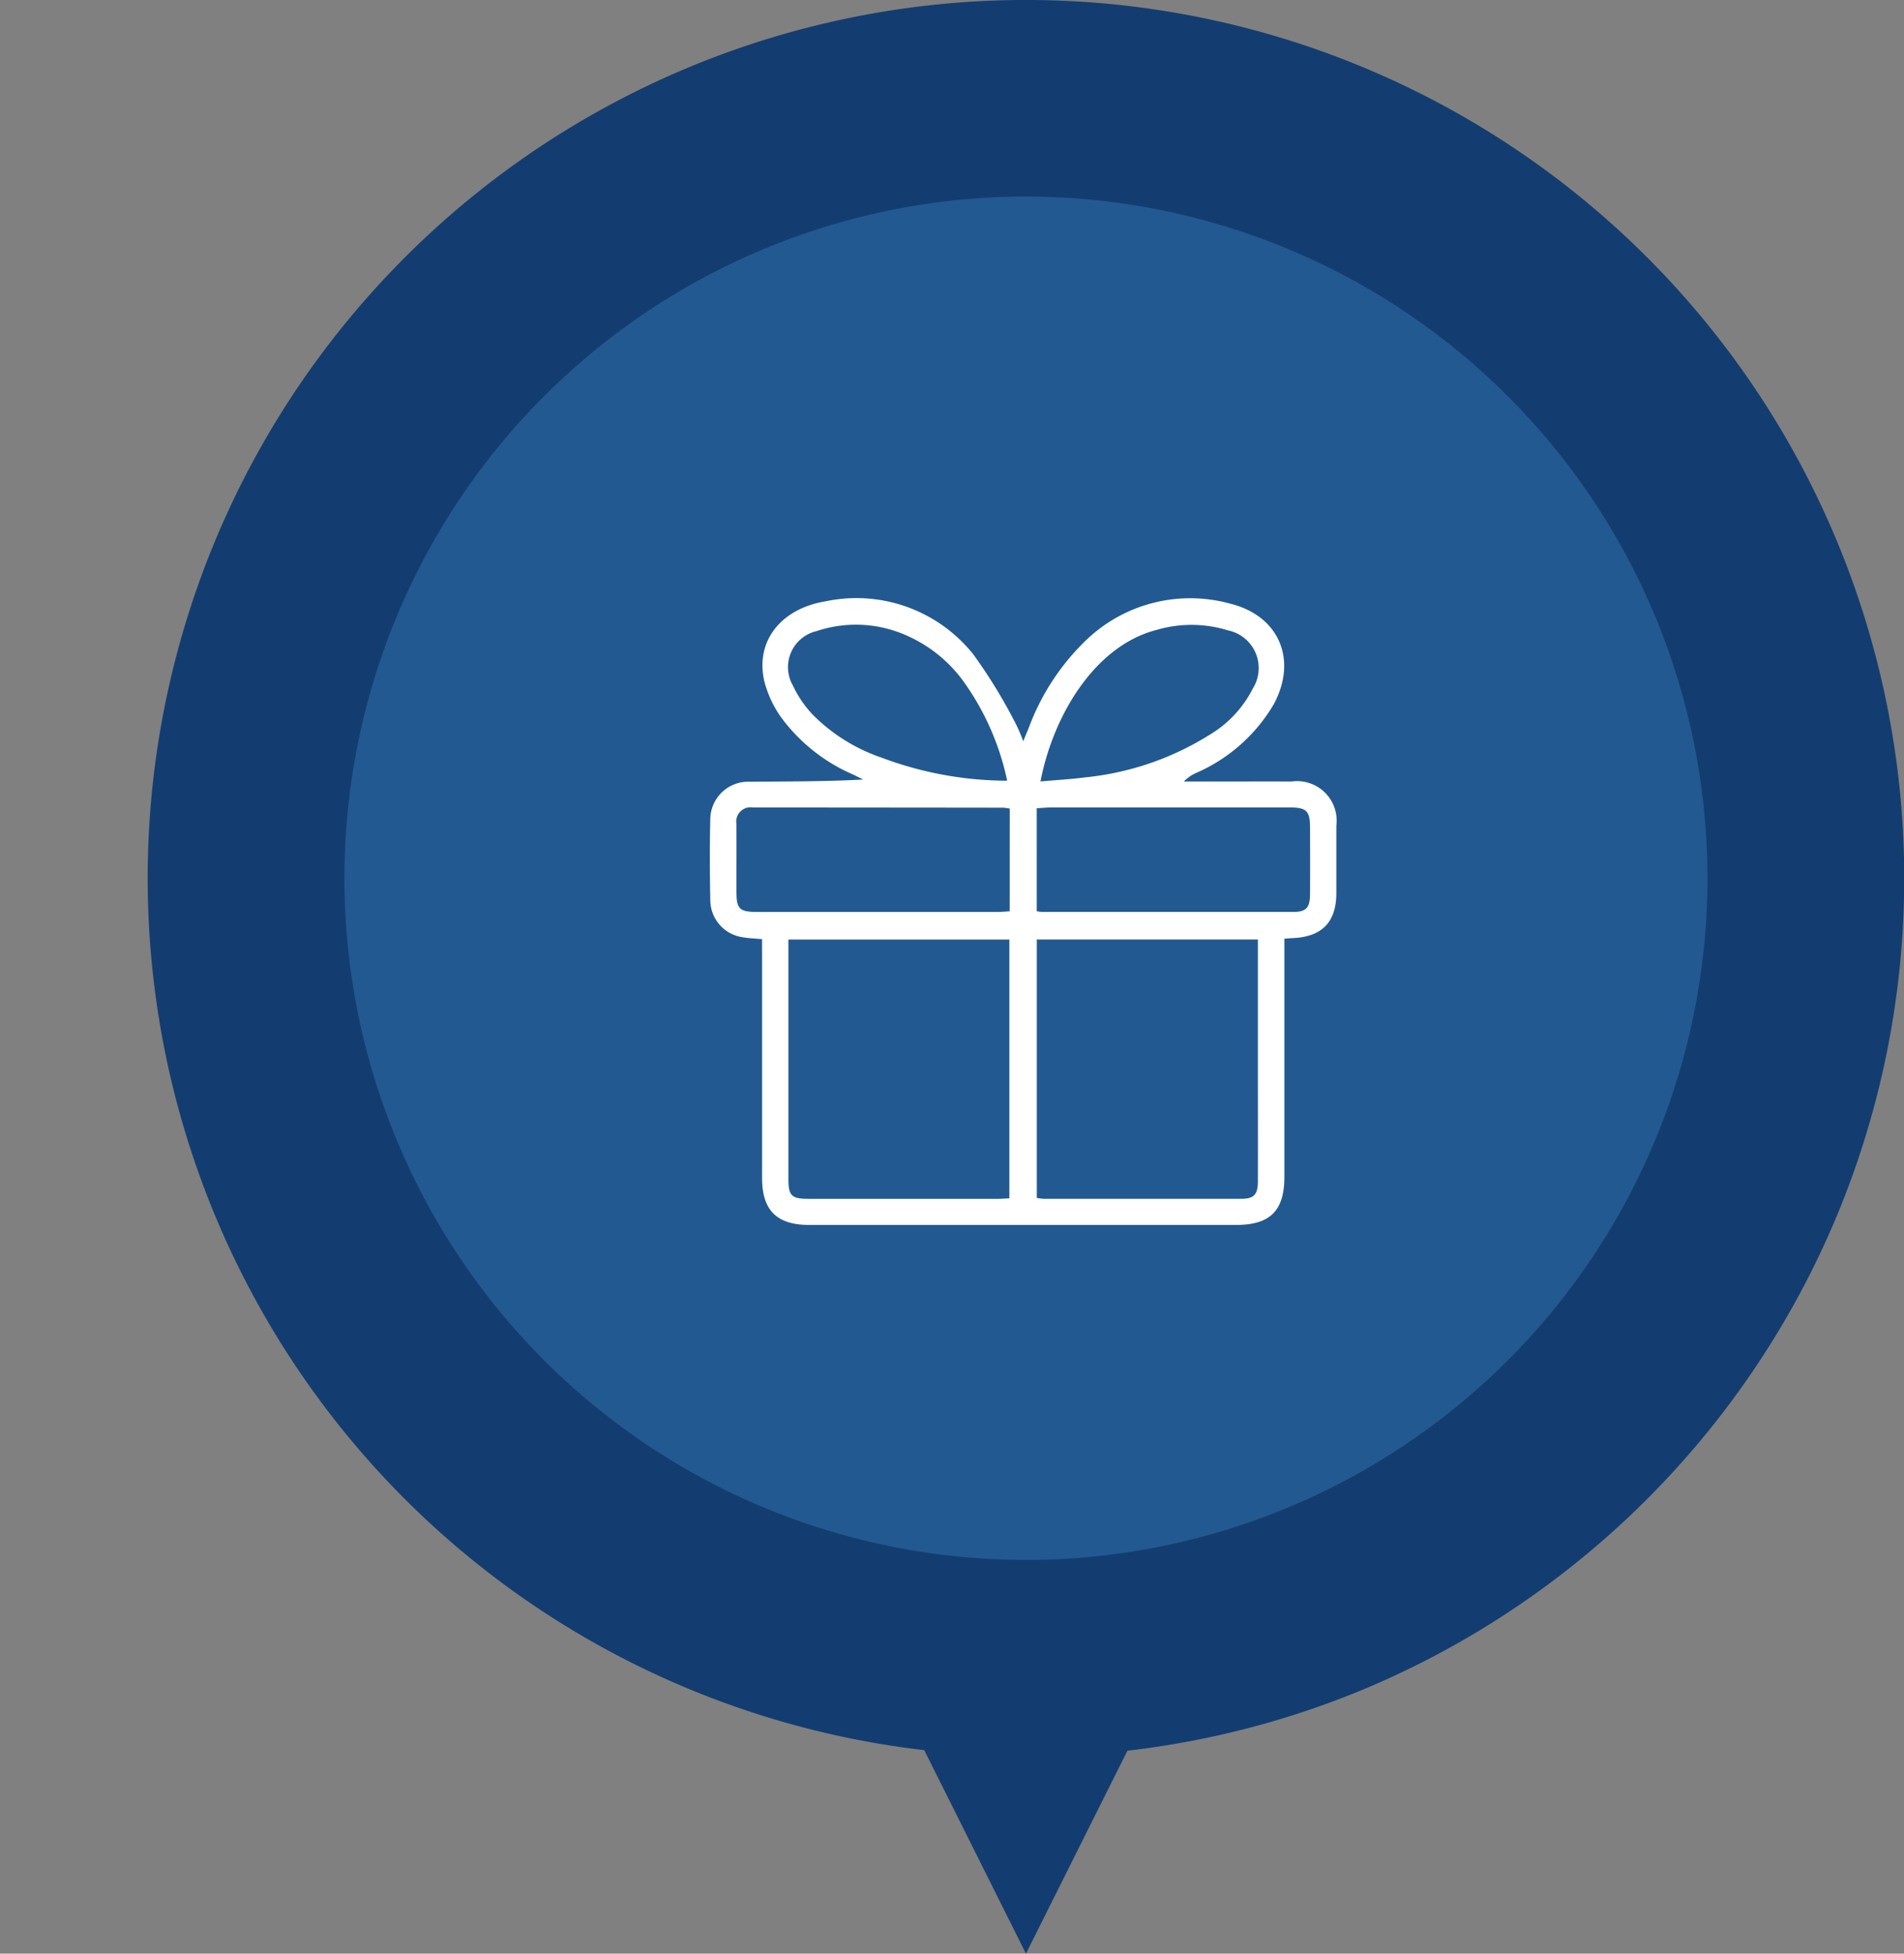
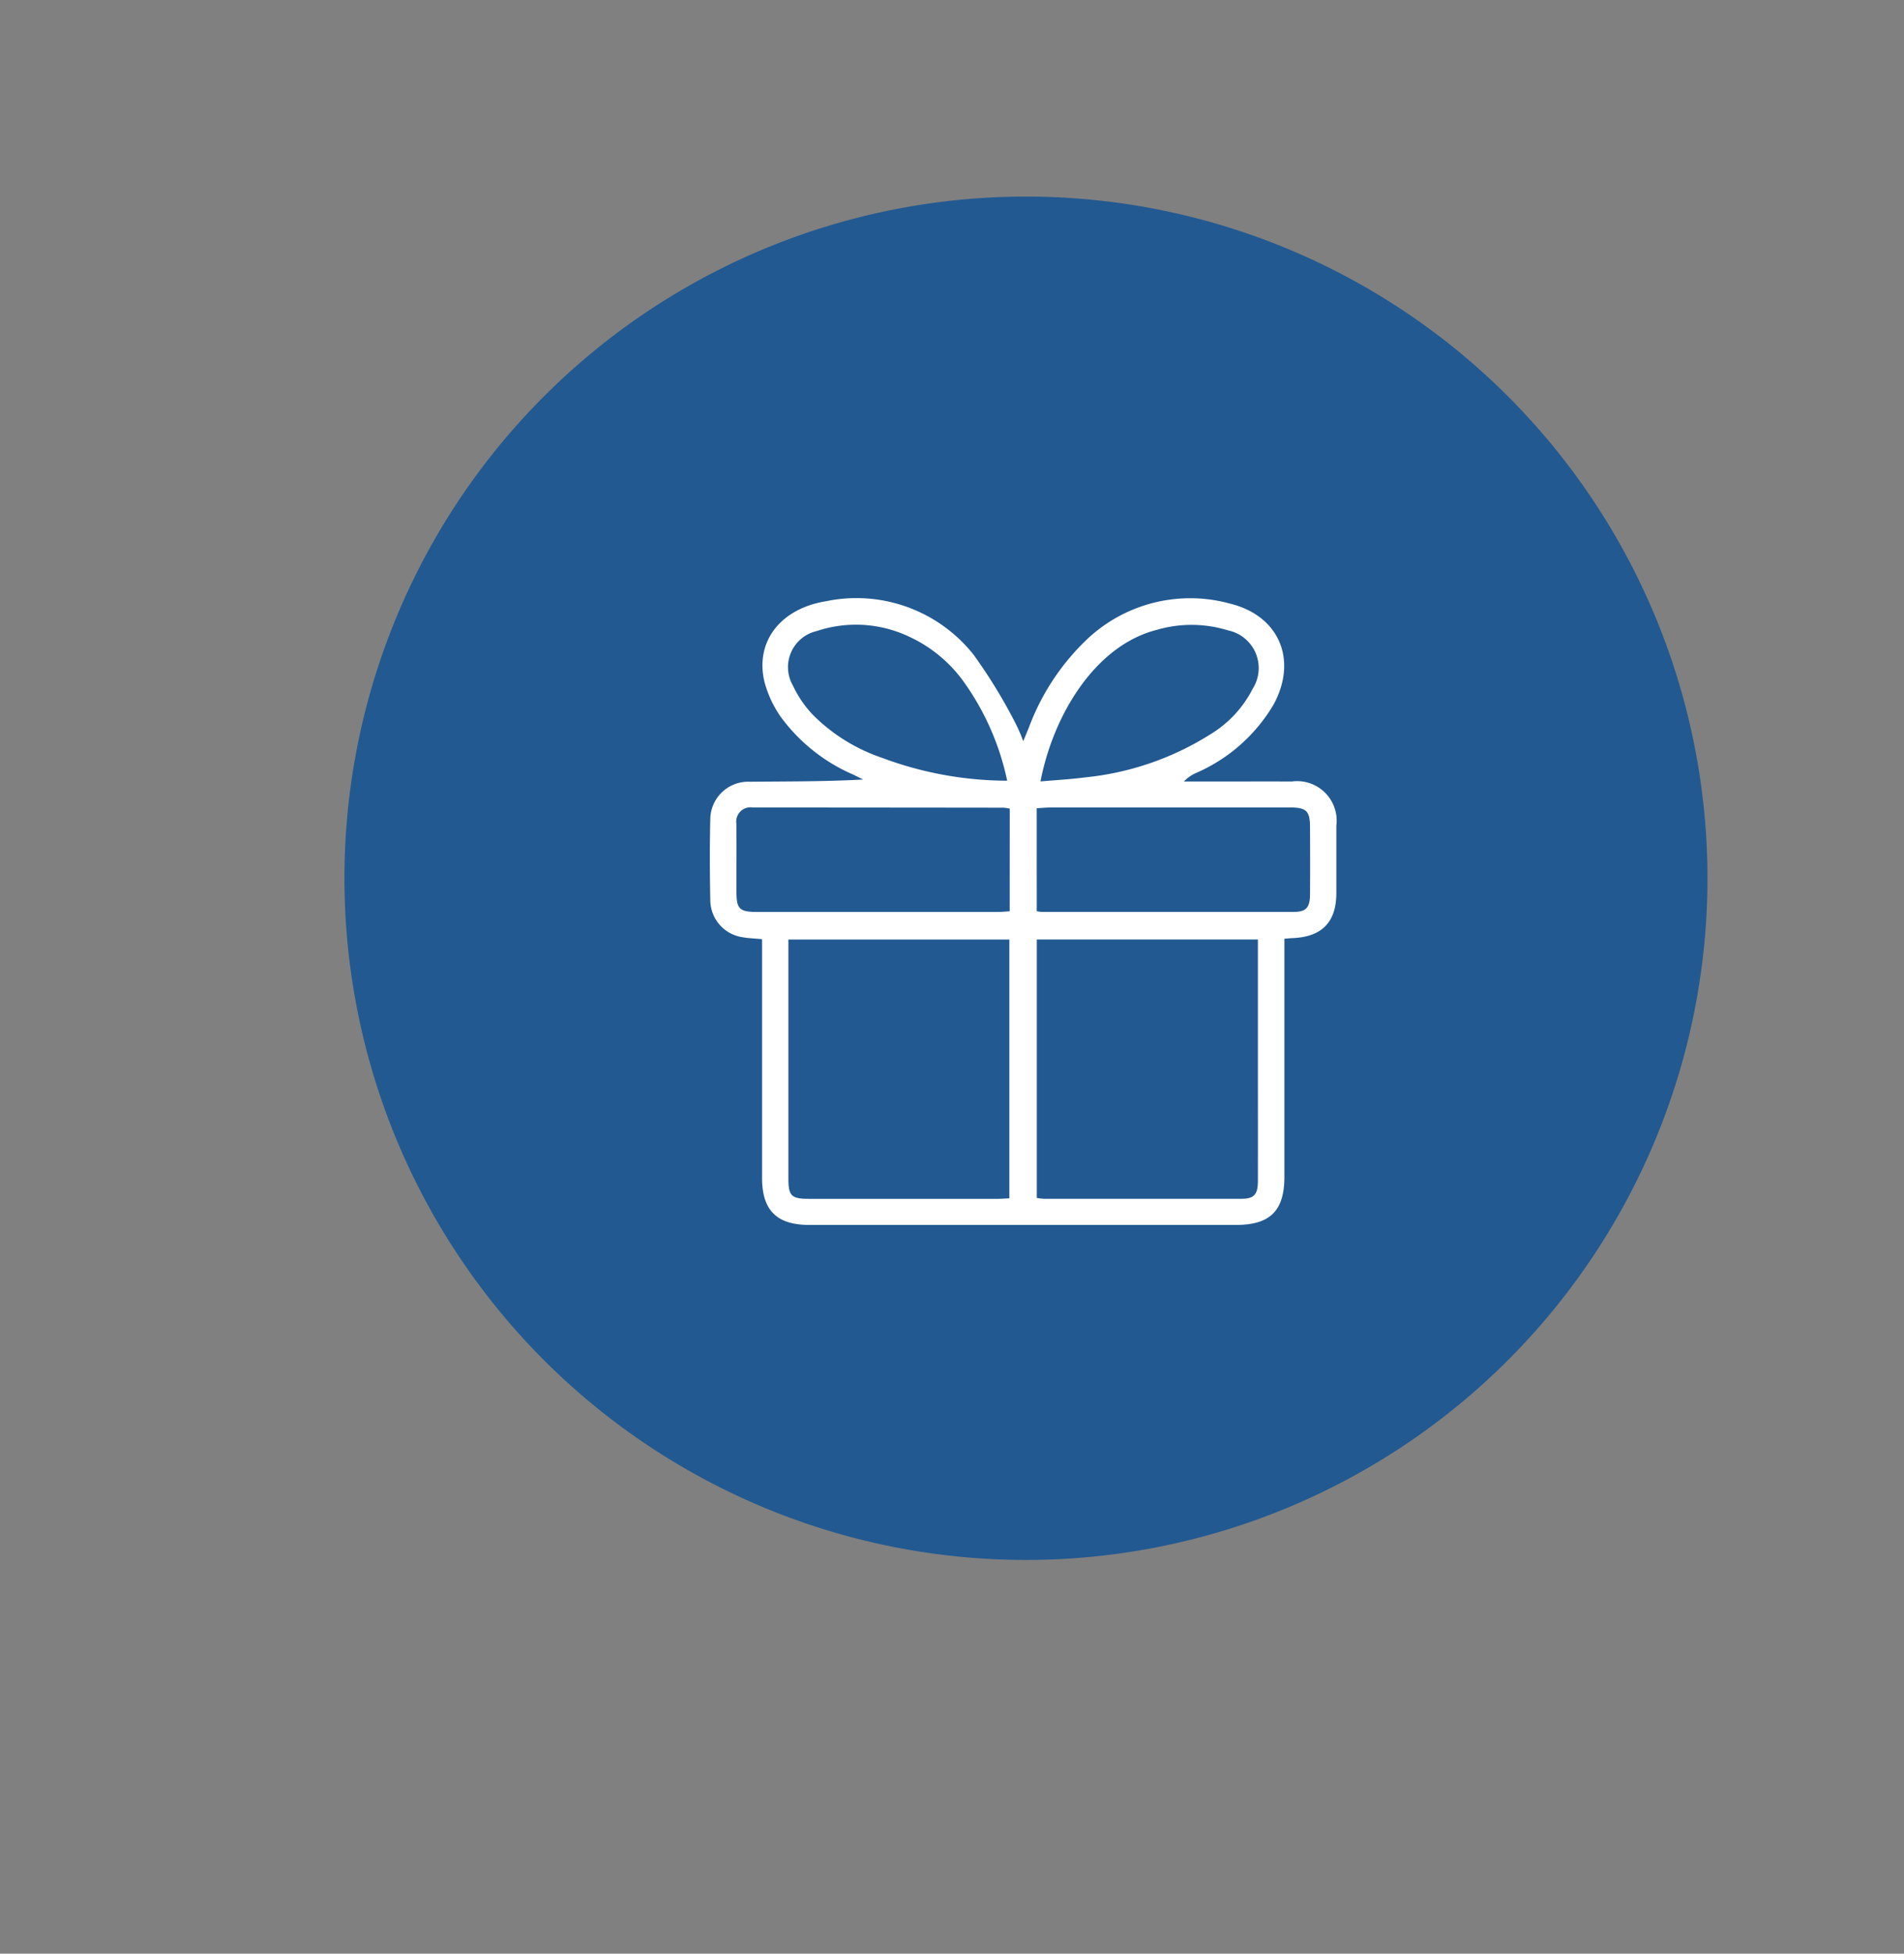
<svg xmlns="http://www.w3.org/2000/svg" width="124.828" height="128.049" viewBox="0 0 124.828 128.049">
  <rect x="0" y="0" width="124.828" height="128.049" fill="#808080" stroke="none" />
  <defs>
    <style>
      .cls-1 {
        fill: none;
      }

      .cls-2 {
        clip-path: url(#clip-path);
      }

      .cls-3 {
        fill: #133d70;
      }

      .cls-4 {
        fill: #225991;
      }

      .cls-5 {
        fill: #fff;
      }
    </style>
    <clipPath id="clip-path">
      <rect id="Rectangle_9068" data-name="Rectangle 9068" class="cls-1" width="124.828" height="128.049" />
    </clipPath>
  </defs>
  <g id="Group_26187" data-name="Group 26187" class="cls-2">
    <g id="Group_26186" data-name="Group 26186">
      <g id="Group_26185" data-name="Group 26185" class="cls-2">
-         <path id="Path_10092" data-name="Path 10092" class="cls-3" d="M26.558,16.86a57.529,57.529,0,0,0,34.036,97.852l6.669,13.337,6.652-13.3a57.566,57.566,0,0,0,11.431-2.516q1.917-.631,3.795-1.4A57.8,57.8,0,0,0,119.048,82.74q.863-1.773,1.6-3.592A57.575,57.575,0,0,0,26.558,16.86" />
        <path id="Path_10195" data-name="Path 10195" class="cls-4" d="M68,12.891A44.68,44.68,0,1,1,22.589,56.825,44.681,44.681,0,0,1,68,12.891" />
-         <path id="Path_10196" data-name="Path 10196" class="cls-4" d="M67.263,14.8A42.767,42.767,0,1,1,24.5,57.564,42.768,42.768,0,0,1,67.263,14.8" />
        <path id="Path_10197" data-name="Path 10197" class="cls-5" d="M49.961,61.557c-.513-.05-.916-.058-1.306-.132a2.47,2.47,0,0,1-2.087-2.4c-.036-1.79-.044-3.582,0-5.371a2.483,2.483,0,0,1,2.582-2.415c2.457-.024,4.915-.007,7.439-.146l-.639-.317a11.56,11.56,0,0,1-4.77-3.8,7.242,7.242,0,0,1-1.065-2.3c-.619-2.622,1.051-4.78,4.023-5.265a9.8,9.8,0,0,1,9.685,3.495,34.419,34.419,0,0,1,2.781,4.553,10.235,10.235,0,0,1,.48,1.125c.166-.4.27-.653.373-.906a15.357,15.357,0,0,1,3.688-5.658,9.849,9.849,0,0,1,9.5-2.456c3.221.793,4.438,3.681,2.861,6.6a10.964,10.964,0,0,1-5.075,4.493,2.5,2.5,0,0,0-.815.566H79.4c1.764,0,3.528-.005,5.291,0a2.593,2.593,0,0,1,2.921,2.9q0,2.2,0,4.409c0,1.917-.953,2.884-2.893,2.957-.133.005-.265.02-.513.039v.934q0,7.335,0,14.669c0,2.229-.936,3.157-3.172,3.157H53.055c-2.127,0-3.092-.956-3.093-3.075q0-7.333,0-14.669ZM66.175,78.54V61.581H51.689v.7q0,7.5,0,14.99c0,1.1.2,1.305,1.311,1.306q6.213,0,12.425,0c.237,0,.473-.02.749-.033m16.3-16.966h-14.5v16.94a3.761,3.761,0,0,0,.441.056q6.494,0,12.986,0c.812,0,1.065-.285,1.067-1.145.007-2.512,0-5.023,0-7.535V61.574M66.2,53a3.432,3.432,0,0,0-.412-.06q-8.214-.01-16.429-.014A.938.938,0,0,0,48.279,54c.014,1.495,0,2.991.005,4.487,0,1.083.213,1.285,1.331,1.286q7.893,0,15.787,0c.257,0,.514-.027.794-.043Zm1.771,6.726a3.061,3.061,0,0,0,.328.045q8.254,0,16.508,0c.815,0,1.073-.279,1.079-1.132.011-1.469.007-2.938,0-4.408,0-1.076-.231-1.305-1.323-1.306q-7.813,0-15.627,0c-.311,0-.622.033-.967.052Zm-1.94-8.555A17.2,17.2,0,0,0,63.3,44.852a9.109,9.109,0,0,0-3.684-3.116,8.147,8.147,0,0,0-6.08-.371,2.425,2.425,0,0,0-1.549,3.575,7.214,7.214,0,0,0,1.294,1.9,11.636,11.636,0,0,0,4.505,2.816,23.564,23.564,0,0,0,8.243,1.515m2.183.048c1.048-.093,2-.143,2.95-.268a18.907,18.907,0,0,0,8.176-2.811,7.421,7.421,0,0,0,2.8-3.015,2.522,2.522,0,0,0-1.623-3.806,8.121,8.121,0,0,0-4.659-.04c-4.083,1.031-6.81,5.624-7.641,9.94" />
      </g>
    </g>
  </g>
</svg>